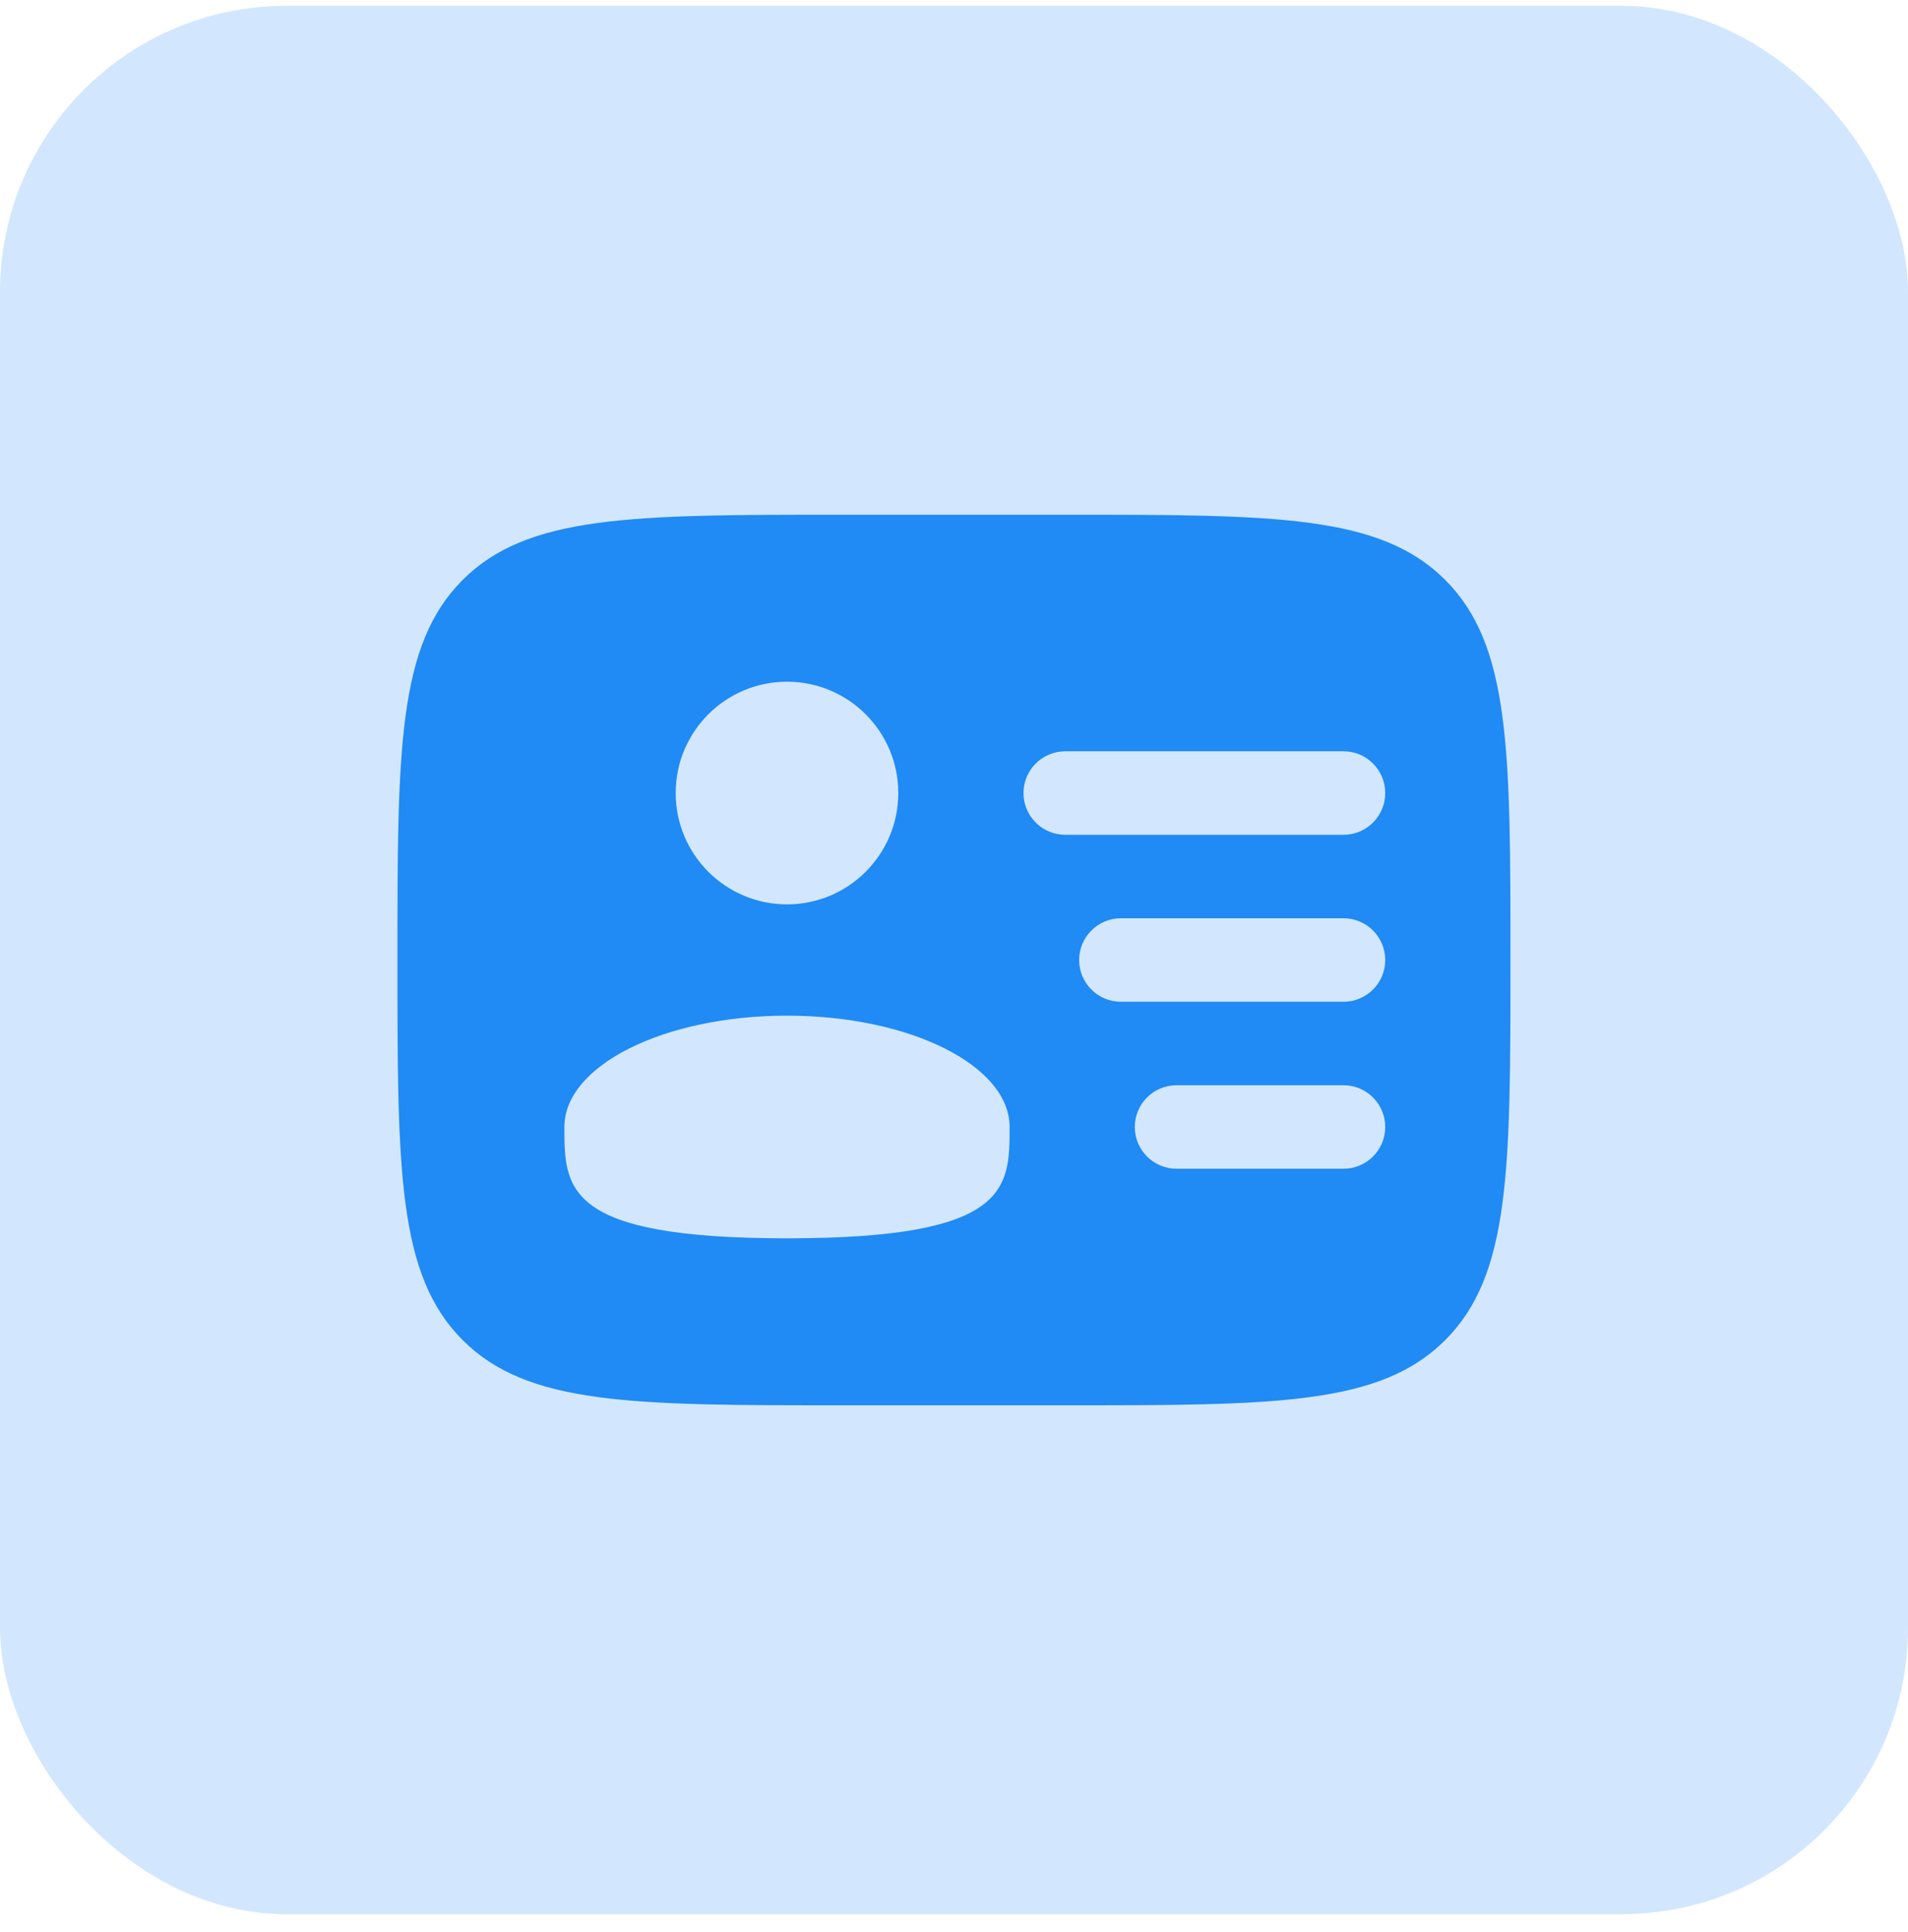
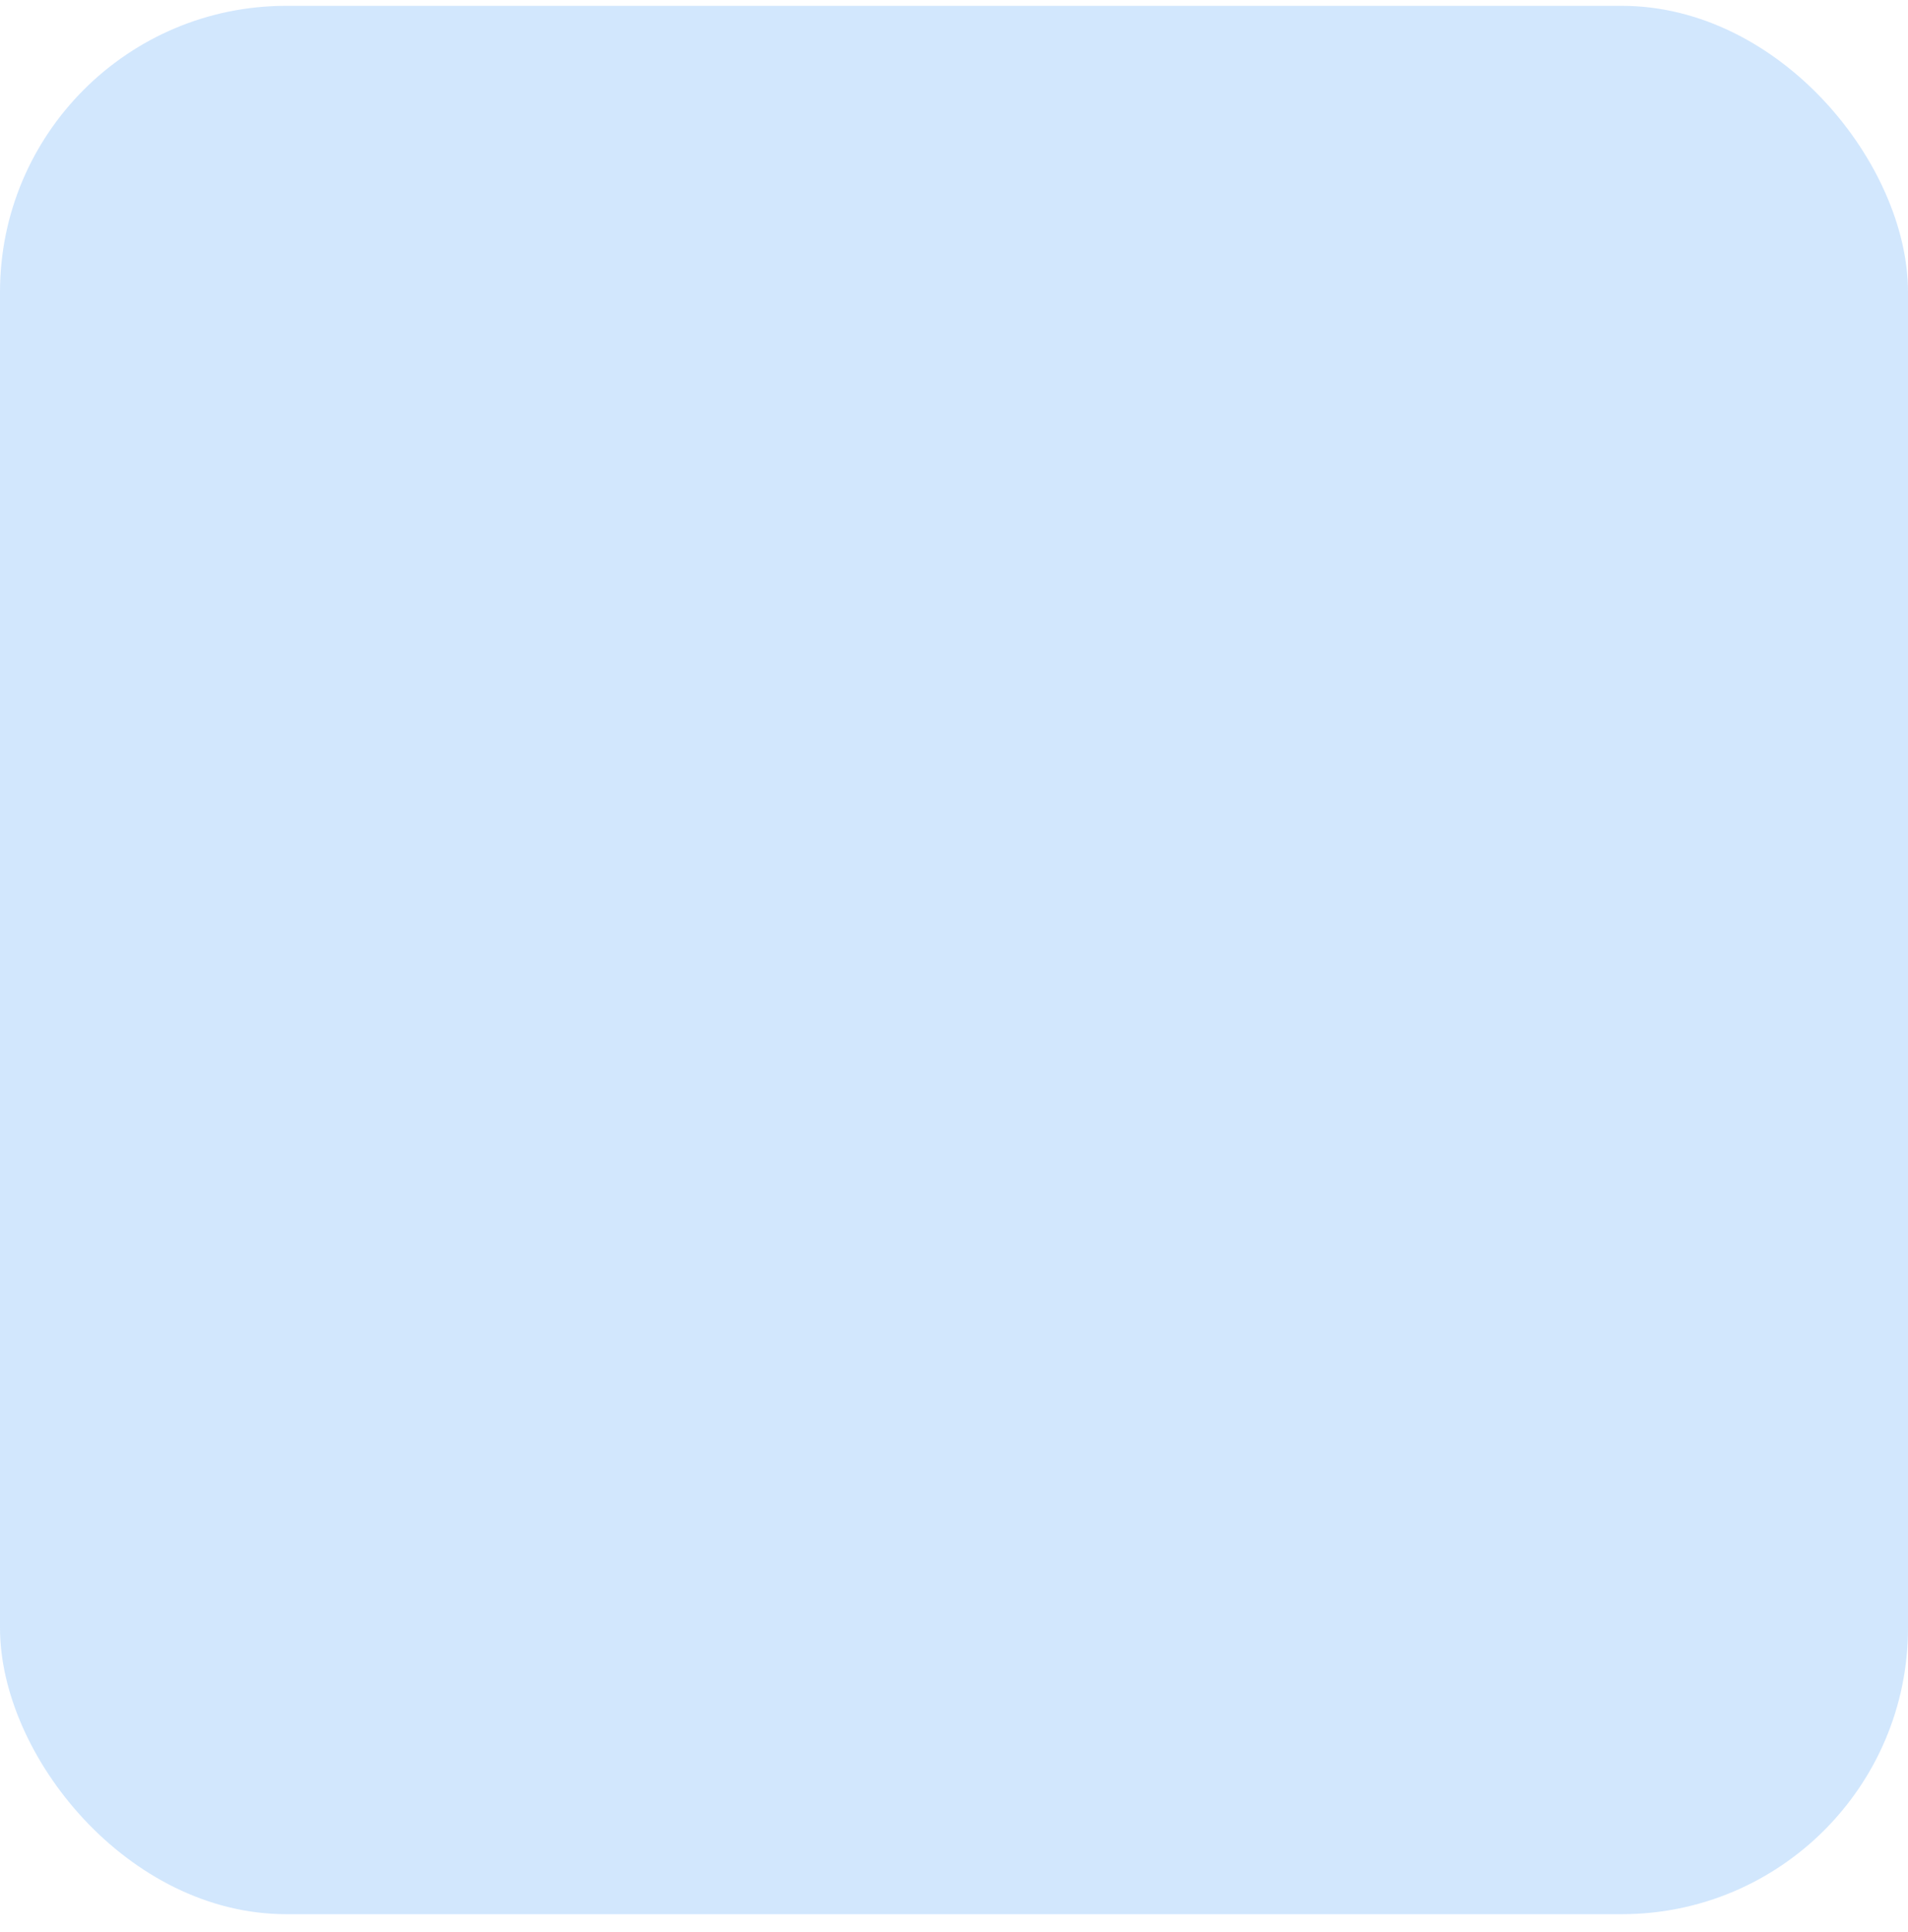
<svg xmlns="http://www.w3.org/2000/svg" width="80" height="81" viewBox="0 0 80 81" fill="none">
  <rect y="0.245" width="80" height="80" rx="12" fill="#208AF5" fill-opacity="0.2" />
-   <path fill-rule="evenodd" clip-rule="evenodd" d="M35.331 21.578H44.664C53.464 21.578 57.863 21.578 60.597 24.312C63.331 27.046 63.331 31.446 63.331 40.245C63.331 49.045 63.331 53.444 60.597 56.178C57.863 58.912 53.464 58.912 44.664 58.912H35.331C26.531 58.912 22.131 58.912 19.398 56.178C16.664 53.444 16.664 49.045 16.664 40.245C16.664 31.446 16.664 27.046 19.398 24.312C22.131 21.578 26.531 21.578 35.331 21.578ZM42.914 33.245C42.914 32.279 43.698 31.495 44.664 31.495H56.331C57.297 31.495 58.081 32.279 58.081 33.245C58.081 34.212 57.297 34.995 56.331 34.995H44.664C43.698 34.995 42.914 34.212 42.914 33.245ZM45.247 40.245C45.247 39.279 46.031 38.495 46.997 38.495H56.331C57.297 38.495 58.081 39.279 58.081 40.245C58.081 41.212 57.297 41.995 56.331 41.995H46.997C46.031 41.995 45.247 41.212 45.247 40.245ZM47.581 47.245C47.581 46.279 48.364 45.495 49.331 45.495H56.331C57.297 45.495 58.081 46.279 58.081 47.245C58.081 48.212 57.297 48.995 56.331 48.995H49.331C48.364 48.995 47.581 48.212 47.581 47.245ZM37.664 33.245C37.664 35.822 35.575 37.912 32.997 37.912C30.42 37.912 28.331 35.822 28.331 33.245C28.331 30.668 30.42 28.578 32.997 28.578C35.575 28.578 37.664 30.668 37.664 33.245ZM32.997 51.912C42.331 51.912 42.331 49.822 42.331 47.245C42.331 44.668 38.152 42.578 32.997 42.578C27.843 42.578 23.664 44.668 23.664 47.245C23.664 49.822 23.664 51.912 32.997 51.912Z" fill="#208AF5" />
</svg>